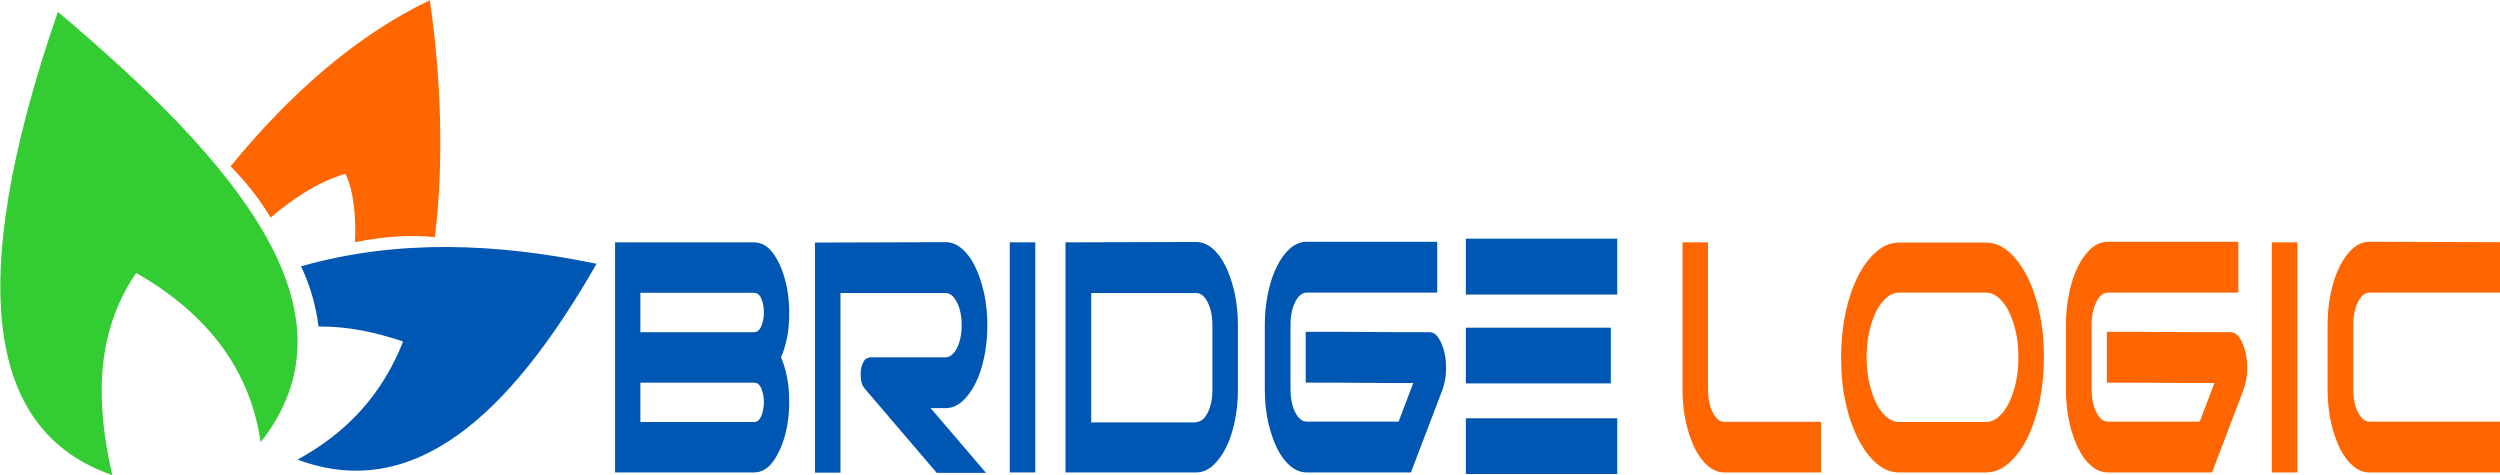
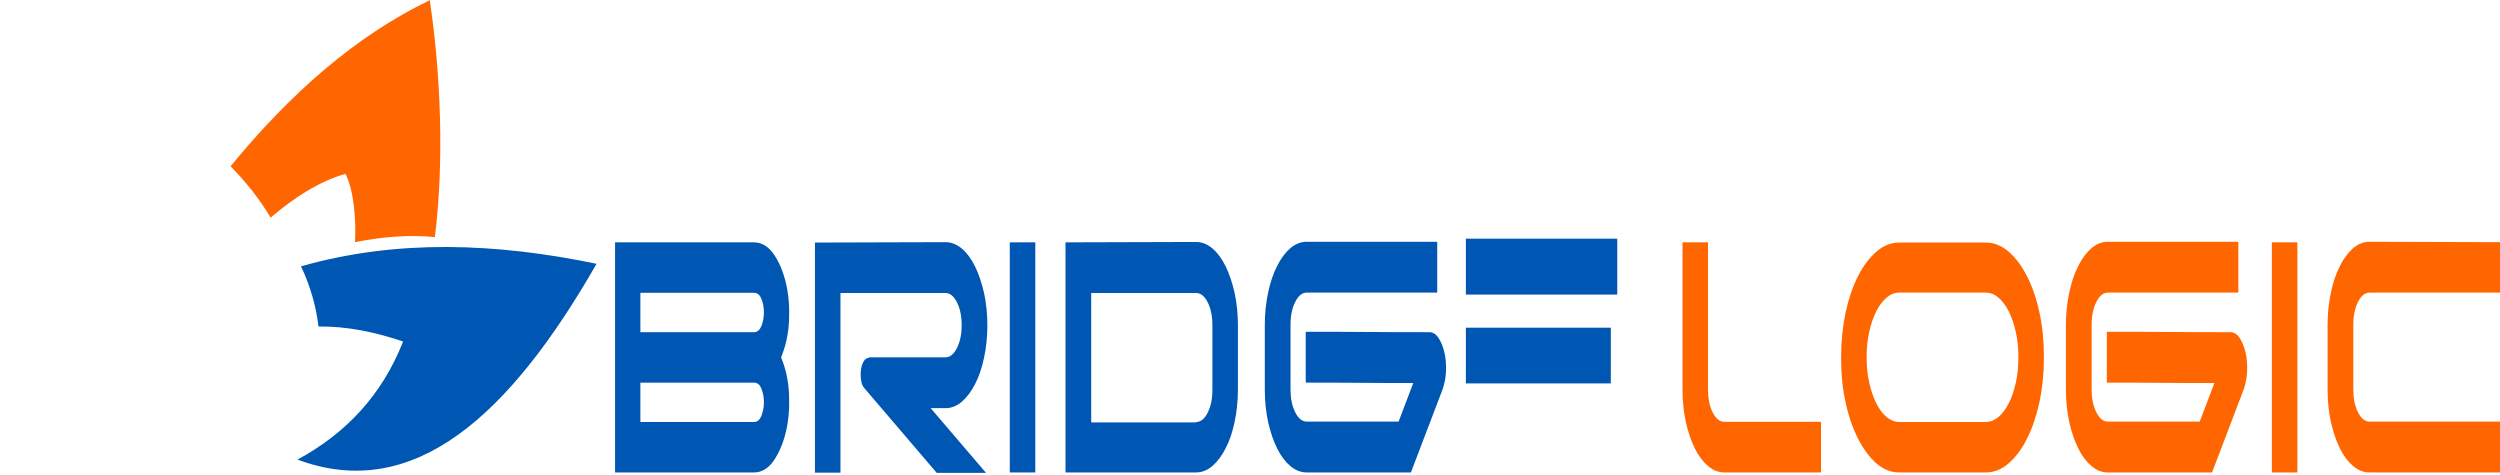
<svg xmlns="http://www.w3.org/2000/svg" version="1.2" viewBox="0 0 6416 1219" width="6416" height="1219">
  <title>logo-svg</title>
  <defs>
    <clipPath clipPathUnits="userSpaceOnUse" id="cp1">
-       <path d="m-27.5-20.5h1642v1333.5h-1642z" />
-     </clipPath>
+       </clipPath>
  </defs>
  <style>
		.s0 { fill: none } 
		.s1 { fill: #ff6600 } 
		.s2 { fill: #0057b3 } 
		.s3 { fill: #33cc33 } 
	</style>
  <g id="Layer_x0020_1">
    <path id="Layer" class="s0" d="m-433.5-509h7496.5v2328.5h-7496.5z" />
    <path id="Layer" fill-rule="evenodd" class="s1" d="m4673.5 1083v129.5h-248q-22.5 0-42-16.5c-13-11-24.5-26-34-45.5-9.5-19-17-41.5-23-67.5-5.5-26-8.5-53.5-8.5-83v-378h65.5v378q0 34.5 12 58.5c8 16 18 24 29.5 24h248zm200.5 129.5c-20.5 0-40-7.5-58-23-18-15.5-33.5-36.5-47.5-63.5-13.5-27-24.5-58-32-93.5-8-35.5-11.5-74-11.5-115 0-41 4-79.5 11.5-115.5 8-36 18.5-67 32-93.5 13.5-26.5 29.5-47.5 47.5-63 18-15.5 37.5-23 58-23h222.5c20.5 0 40 7.5 58 23 18 15.5 34 36.5 47.5 63 13.5 26.5 24.5 58 32 93.5 8 36 11.5 74.5 11.5 115.5 0 41-4 79-11.5 115-8 35.5-18.5 67-32 93.5-13.5 27-29.5 48-47.5 63.5-18 15.5-37.5 23-58 23zm222.5-129.5c11.5 0 22.5-4.5 32.5-13 10-8.5 19-20.5 26.5-35.5 7.5-15 13.5-32.5 18-53 4.5-20 6.5-41.5 6.5-64.5 0-23-2-44.5-6.5-64.5-4.5-20-10.5-37.5-18-53-7.5-15-16.5-27-26.5-35.5-10-8.5-21-13-32.5-13h-222.5c-11.5 0-22.5 4.5-32.5 13-10 8.5-19 20.5-26.5 35.5-7.5 15-13.5 32.5-18 53-4.5 20-6.5 41.5-6.5 64.5 0 23 2 44.5 6.5 64.5 4.5 20 10.5 37.5 18 53 7.5 15 16.5 27 26.5 35.5 10 8.5 21 13 32.5 13zm548.5 0l38-100c-46.5 0-92.5 0-138-0.5-45.5-0.5-91.5-0.5-138-0.5v-130.5c53 0 106 0 158.5 0.5 53 0.5 105.5 0.5 158.5 0.5q14.3 0 24 15c6.5 10 11.5 22.5 15 37 3.5 14.5 4.5 30.5 4 48-0.5 17-4 33-9 47.5l-81 212.5h-267.5q-22.5 0-42-16.5c-13-11-24.5-26-34-45.5-9.5-19-17-41.5-23-67.5-5.5-26-8.5-53.5-8.5-83v-166c0-29.5 3-57 8.5-83 5.5-26 13-48.5 23-68 9.5-19.5 21-34.5 34-46q19.5-16.5 42-16.5h335v130.5h-335c-11.5 0-21.5 8-29.5 24q-12 24-12 58.5v166q0 34.5 12 58.5c8 16 18 24 29.5 24h235.5zm251 129.5h-65.5v-590.5h65.5zm520 0h-335q-22.5 0-42-16.5c-13-11-24.5-26-34-45.5-9.5-19-17-41.5-23-67.5-5.5-26-8.5-53.5-8.5-83v-166c0-29.5 3-57 8.5-83 5.5-26 13-48.5 23-68 9.5-19.5 21-34.5 34-46q19.5-16.5 42-16.5l335 1v129.5h-335c-11.5 0-21.5 8-29.5 24q-12 24-12 58.5v166q0 34.5 12 58.5c8 16 18 24 29.5 24h335z" />
    <path id="Layer" fill-rule="evenodd" class="s2" d="m2004.5 917.5q0.1-0.1 0.1-0.3 0-0.1-0.1-0.2zm20.5 94.5c1.5 34.5-1 66.5-8 96-7 29.5-17.5 54-31.5 74.5-14 20-31 30-50.5 30h-356.5v-590.5h356.5c19.5 0 36.5 10 50.5 30 14 20 24.5 45 31.5 74.5 7 29.5 9.5 61.5 8 96-1.5 34.4-8.5 65.8-20.4 94.7 11.9 28.5 18.9 60.4 20.4 94.8zm-381.5 71h291.5c8.5 0 14.5-5 19-15.5 4-10.5 6.5-22 6.5-35 0-13-2-24.5-6.5-35-4-10.5-10.5-15.5-19-15.5h-291.5zm0-230.5h291.5c8.5 0 14.5-5 19-15.5 4-10.5 6.5-22 6.5-35 0-13-2-24.5-6.5-35-4-10.5-10.5-15.5-19-15.5h-291.5zm586 64.5h197c11.5 0 21.5-8 29.5-24q12-24 12-58.5 0-34.5-12-58.5c-8-16-18-24-29.5-24h-269.5v461h-65.5v-590.5l335-1q22.5 0 42 16.5c13 11 24.5 26.5 34 46 9.5 19.5 17 42 23 68 5.5 26 8.5 53.5 8.5 83 0 29.5-3 57-8.5 83-5.5 26-13 48.5-23 67.5-9.5 19-21 34-34 45.5q-19.5 16.5-42 16.5h-38l142 166h-126.5l-185-216.5c-4.5-5-8-12-9-21-1.5-9-1.5-18-0.5-26.5 1-8.5 3.5-16 7-22q5.3-9 13.5-9zm427.5 295.5h-65.5v-590.5h65.5zm520-212.5c0 29.5-3 57-8.5 83-5.5 26-13 48.5-23 67.5-9.5 19-21 34-34 45.5q-19.5 16.5-42 16.5h-335v-590.5l335-1q22.5 0 42 16.5c13 11 24.5 26.5 34 46 9.5 19.5 17 42 23 68 5.5 26 8.5 53.5 8.5 83zm-107 83c11.5 0 21.5-8 29.5-24q12-24 12-58.5v-166q0-34.5-12-58.5c-8-16-18-24-29.5-24h-269.5v332h269.5zm519 0l38-100c-46.5 0-92.5 0-138-0.5-45.5-0.5-91.5-0.5-138-0.5v-130.5c53 0 106 0 158.5 0.5 53 0.5 105.5 0.5 158.5 0.5q14.3 0 24 15c6.5 10 11.5 22.5 15 37 3.5 14.5 4.5 30.5 4 48-0.5 17-4 33-9 47.5l-81 212.5h-267.5q-22.5 0-42-16.5c-13-11-24.5-26-34-45.5-9.5-19-17-41.5-23-67.5-5.5-26-8.5-53.5-8.5-83v-166c0-29.5 3-57 8.5-83 5.5-26 13-48.5 23-68 9.5-19.5 21-34.5 34-46q19.5-16.5 42-16.5h335v130.5h-335c-11.5 0-21.5 8-29.5 24q-12 24-12 58.5v166q0 34.5 12 58.5c8 16 18 24 29.5 24h235.5z" />
    <path id="Layer" class="s2" d="m3762 612.5h388.5v143.5h-388.5z" />
    <path id="Layer" class="s2" d="m3762 841h372v143h-372z" />
-     <path id="Layer" class="s2" d="m3762 1073.5h388.5v143h-388.5z" />
    <g id="Clip-Path" clip-path="url(#cp1)">
      <g id="Layer">
			</g>
    </g>
    <path id="Layer" fill-rule="evenodd" class="s1" d="m591 426c40 40.5 75 84.5 103.5 132.5 59-50 121-91.5 192-112.5 23 44.5 27.5 125 24.5 175.5 70.5-14 139-19.5 205-13 24-192 15.5-416-13-608-191 92-359 240.5-511.5 426.5z" />
-     <path id="Layer" fill-rule="evenodd" class="s3" d="m287.5 1219c-310.5-107-387-470-139-1188.5 465.5 392 782.5 771.5 520.5 1104.5-26-179-129-325.5-319.5-434.5-104.5 152.5-104.5 330.5-61.5 518z" />
    <path id="Layer" fill-rule="evenodd" class="s2" d="m772.5 683.5c24 50.5 38.5 102 45 154.5 74-1 146 14.5 217 38.5-54 137.5-147 236-271 303 298.5 111.5 545.5-114.5 767.5-502.5-258-53.5-512-63.5-758.5 6.5z" />
  </g>
</svg>